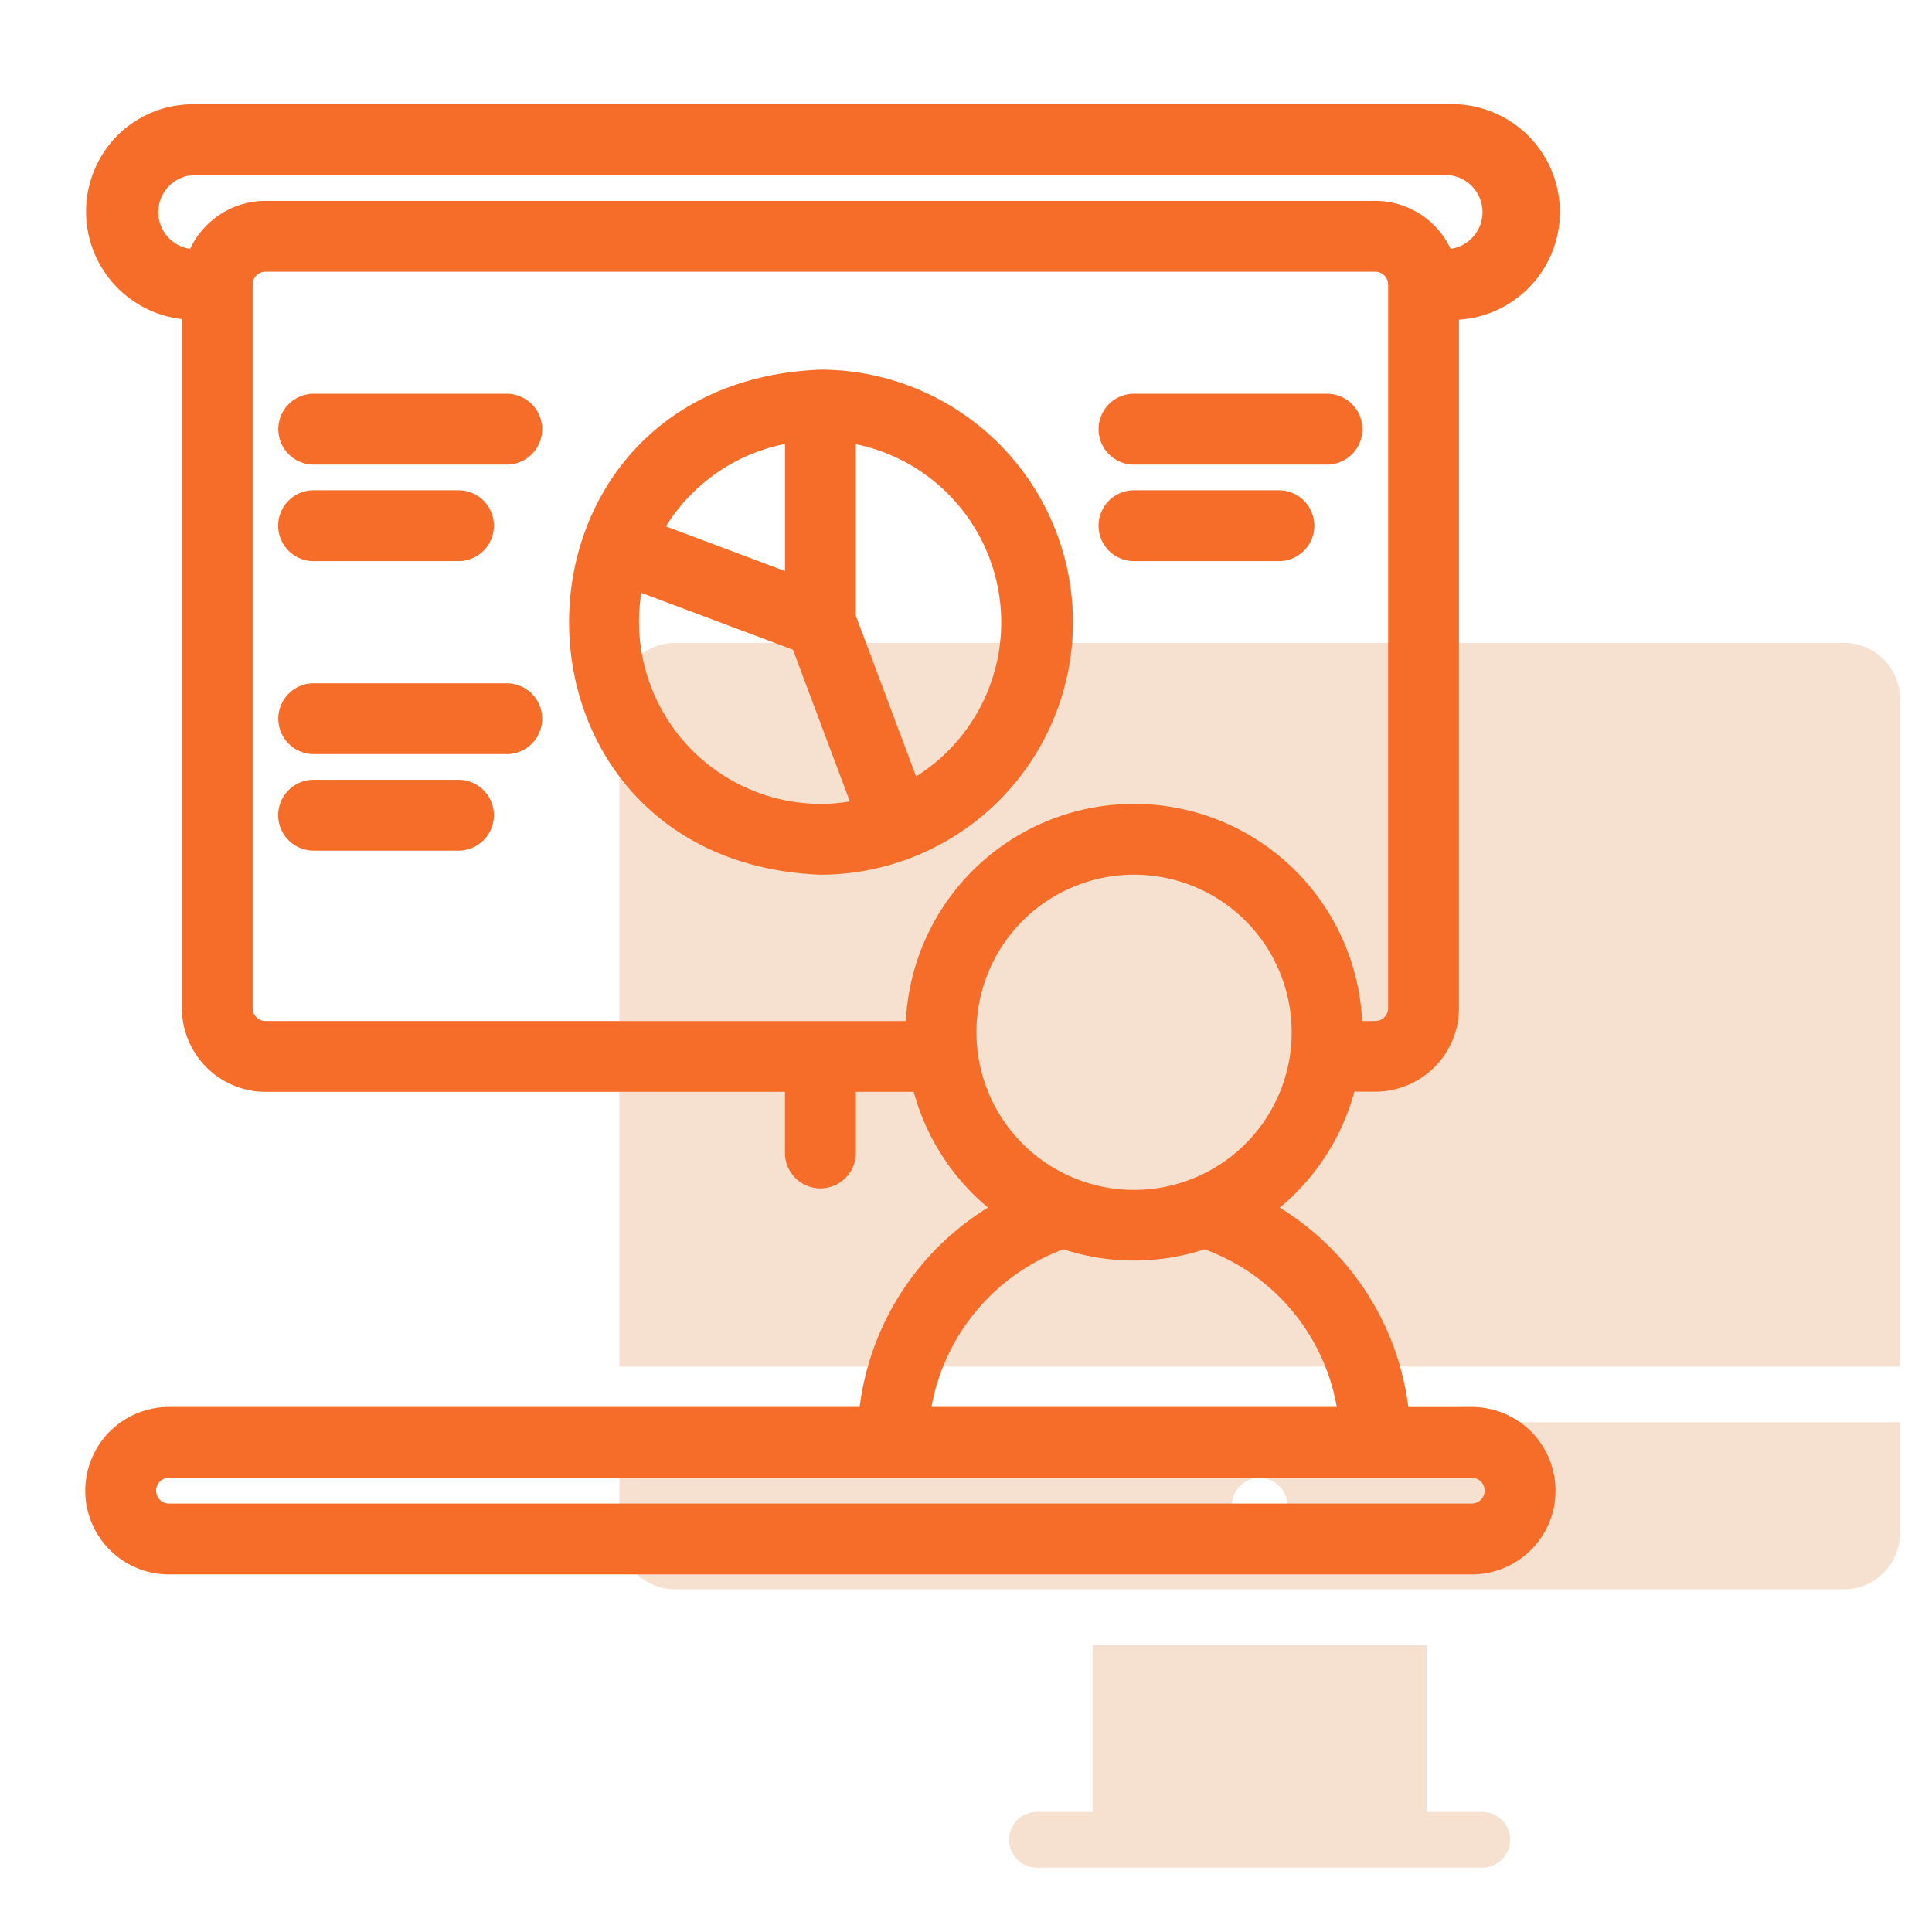
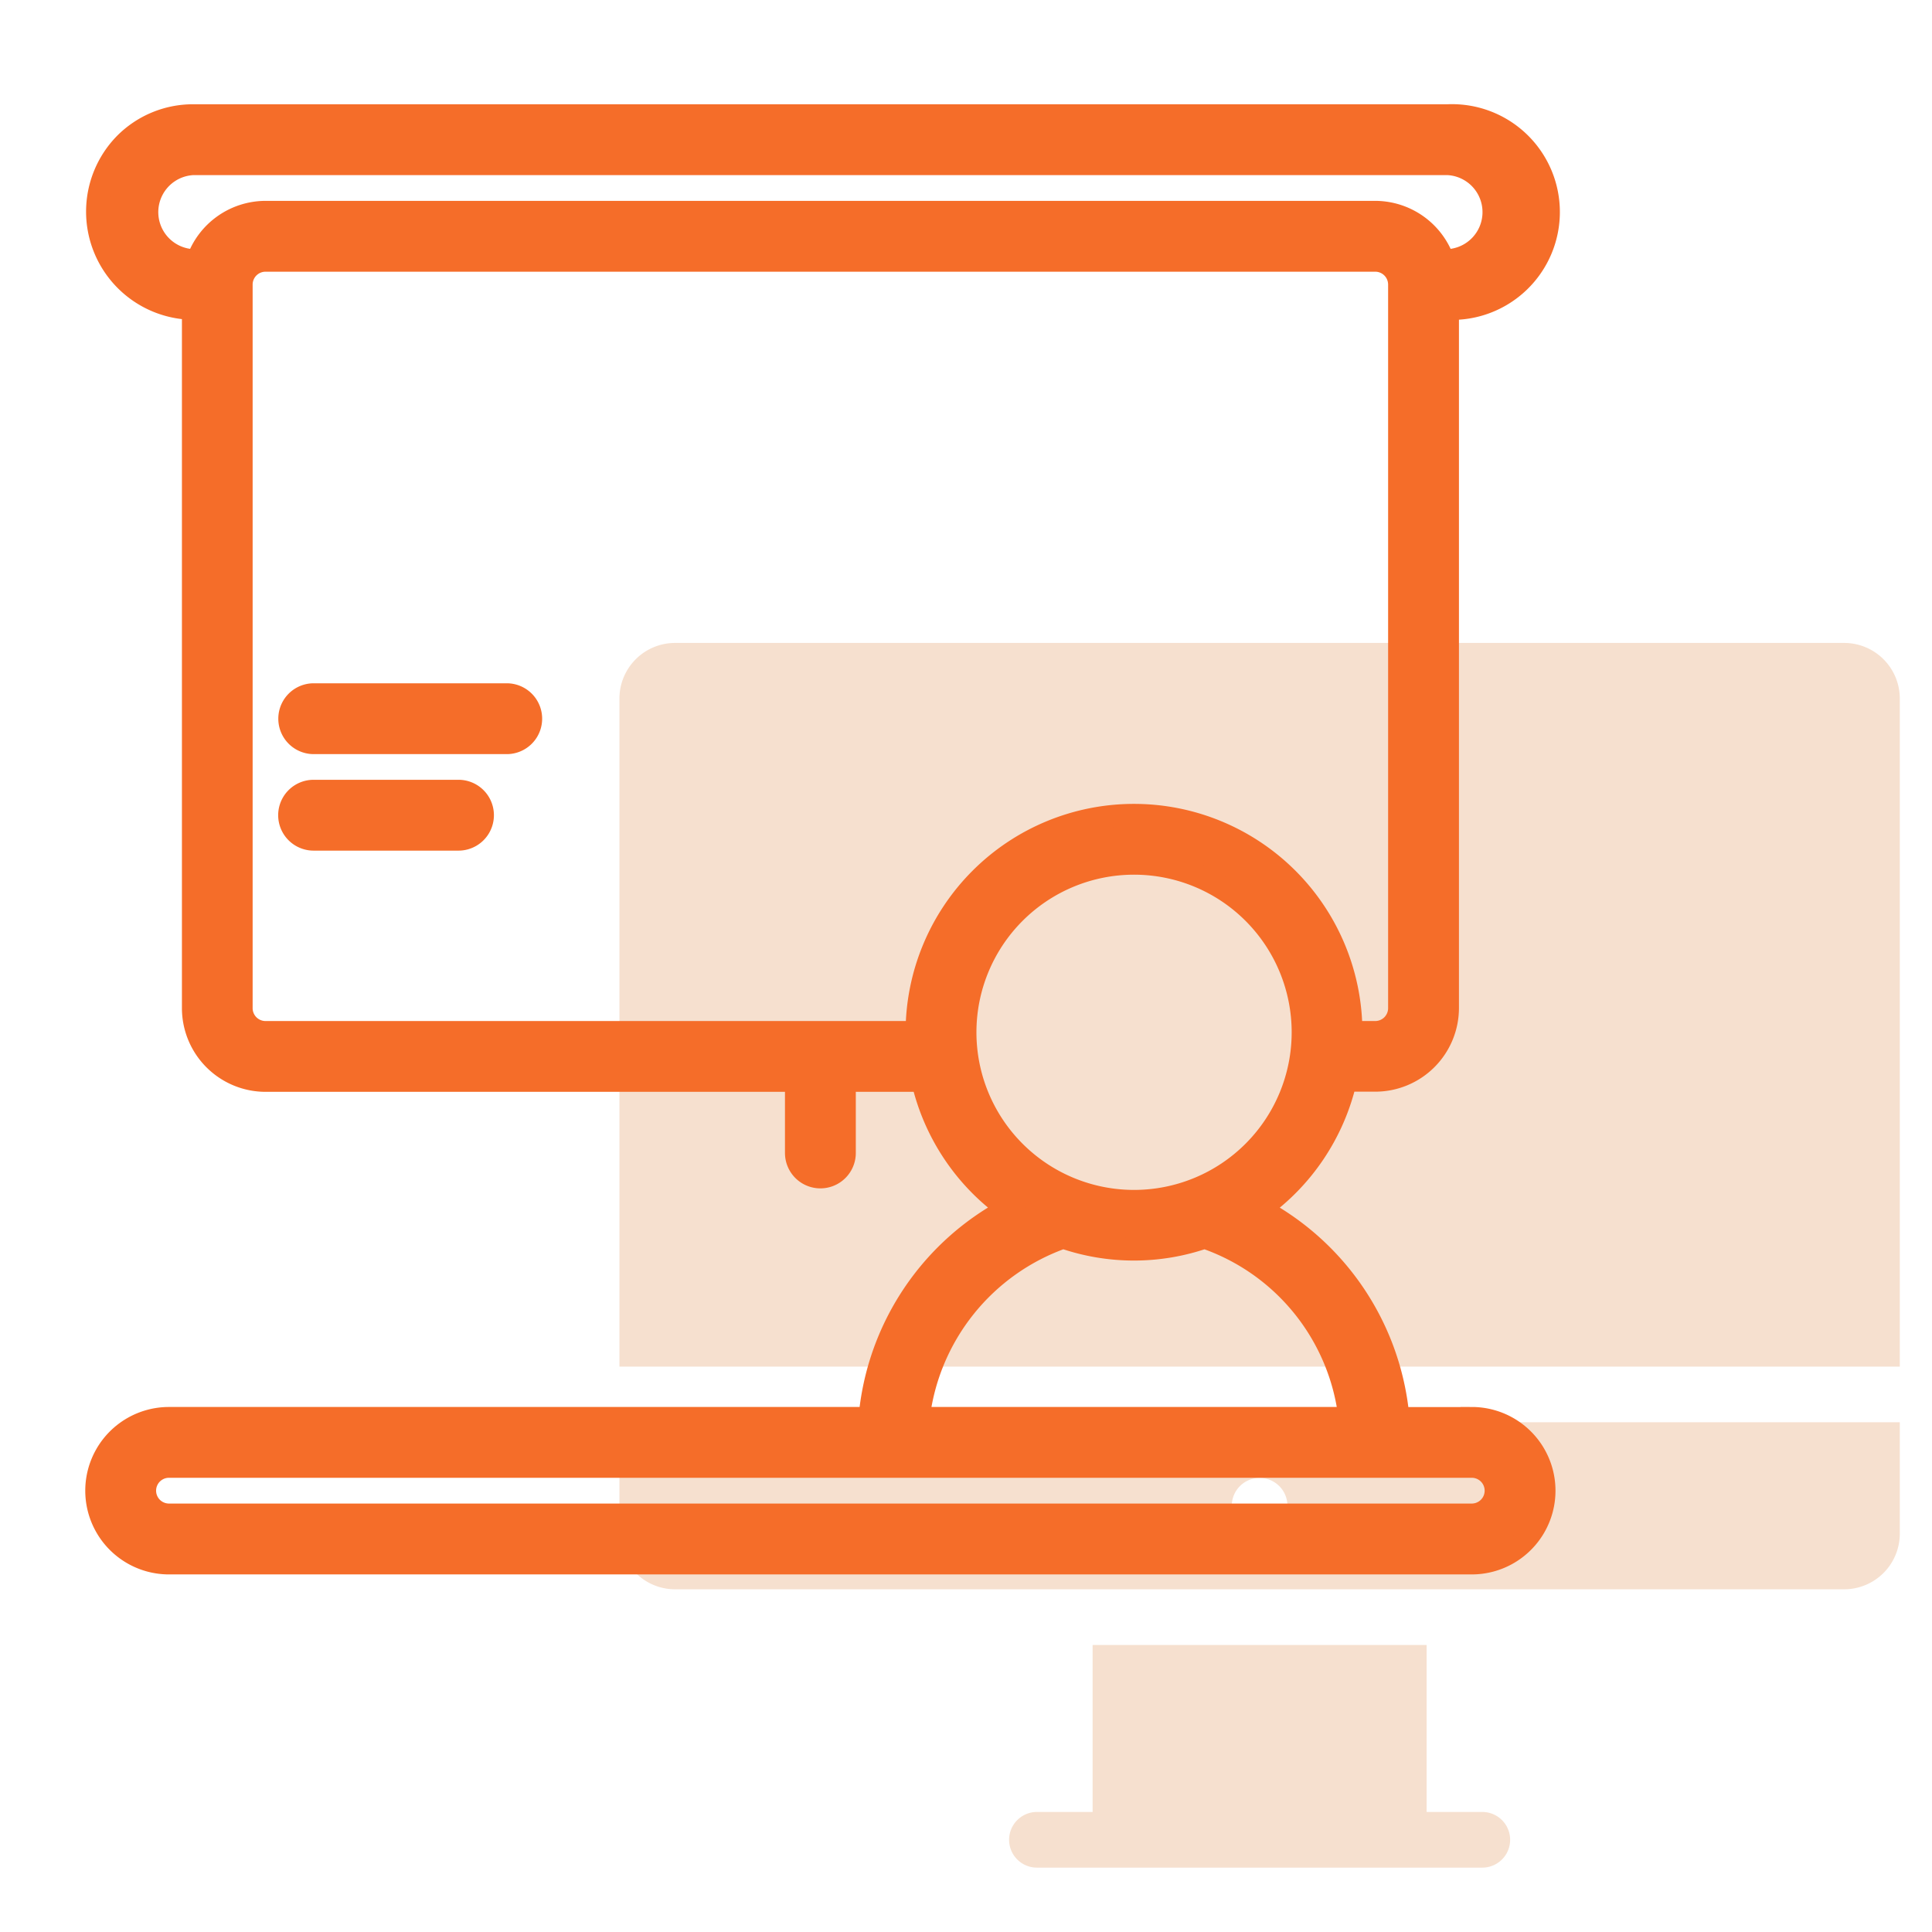
<svg xmlns="http://www.w3.org/2000/svg" width="60" height="60" viewBox="0 0 60 60">
  <g id="Advanced_Analytics_Data_Science_" data-name="Advanced Analytics &amp; Data Science   " transform="translate(-384 -6694)">
    <g id="Computer_Desktop" data-name="Computer Desktop" transform="translate(402.237 6711.967)">
      <path id="Path_72167" data-name="Path 72167" d="M39.034,2H2.729A1.729,1.729,0,0,0,1,3.729V24.475H40.763V3.729A1.729,1.729,0,0,0,39.034,2Z" fill="#f6e0cf" />
      <path id="Path_72168" data-name="Path 72168" d="M1,33.458a1.729,1.729,0,0,0,1.729,1.729H39.034a1.729,1.729,0,0,0,1.729-1.729V30H1Zm19.881-1.729a.864.864,0,1,1-.864.864A.864.864,0,0,1,20.881,31.729Z" transform="translate(0 -3.797)" fill="#f6e0cf" />
      <path id="Path_72169" data-name="Path 72169" d="M29.695,43.186H27.966V38H17.593v5.186H15.864a.864.864,0,0,0,0,1.729H29.695a.864.864,0,0,0,0-1.729Z" transform="translate(-1.898 -4.881)" fill="#f6e0cf" />
    </g>
    <rect id="Rectangle_187" data-name="Rectangle 187" width="60" height="60" transform="translate(384 6694)" fill="none" />
    <g id="presentation_1_" data-name="presentation (1)" transform="translate(385 6695.588)">
      <path id="Path_72292" data-name="Path 72292" d="M44.707,42.459H42.423a8.186,8.186,0,0,0-4.307-6.5,6.752,6.752,0,0,0,2.672-3.994h.923a2.25,2.25,0,0,0,2.248-2.248V7.994a3,3,0,1,0,0-5.994H5a2.975,2.975,0,0,0-2.118.879A3.01,3.01,0,0,0,5,7.994V29.722A2.25,2.25,0,0,0,7.245,31.97H23.728v2.248a.749.749,0,1,0,1.5,0V31.97h2.421a6.752,6.752,0,0,0,2.662,3.987,8.171,8.171,0,0,0-4.3,6.5H4.248a2.248,2.248,0,1,0,0,4.5H44.707a2.248,2.248,0,1,0,0-4.5ZM5.135,6.5A1.5,1.5,0,1,1,5,3.5H43.958a1.5,1.5,0,1,1-.138,3A2.244,2.244,0,0,0,41.71,5H7.245A2.244,2.244,0,0,0,5.135,6.5ZM27.474,30.471H7.245a.75.75,0,0,1-.749-.749V7.245A.75.75,0,0,1,7.245,6.5H41.71a.75.75,0,0,1,.749.749V29.722a.75.75,0,0,1-.749.749h-.749A6.743,6.743,0,0,0,27.474,30.471Zm1.5,0a5.245,5.245,0,1,1,5.245,5.245,5.245,5.245,0,0,1-5.245-5.245Zm3.048,6.369a6.692,6.692,0,0,0,4.387,0,6.732,6.732,0,0,1,4.509,5.617H27.522a6.793,6.793,0,0,1,4.5-5.619Zm12.686,8.616H4.248a.749.749,0,1,1,0-1.5H44.707a.749.749,0,1,1,0,1.5Z" transform="translate(0)" fill="#f56d29" stroke="#f56d29" stroke-width="0.7" />
-       <path id="Path_72293" data-name="Path 72293" d="M37,20.492A7.5,7.5,0,0,0,29.505,13c-9.94.412-9.937,14.574,0,14.985A7.5,7.5,0,0,0,37,20.492Zm-8.242-5.942v4.86L24.2,17.7a6,6,0,0,1,4.552-3.153Zm.749,11.936a6.01,6.01,0,0,1-5.826-7.378l5.244,1.967,1.967,5.244a5.97,5.97,0,0,1-1.384.168Zm2.788-.693-2.039-5.438V14.551a6,6,0,0,1,2.039,11.243Z" transform="translate(-5.028 -2.758)" fill="#f56d29" stroke="#f56d29" stroke-width="0.7" />
-       <path id="Path_72294" data-name="Path 72294" d="M44.749,15.5h5.994a.749.749,0,1,0,0-1.5H44.749a.749.749,0,1,0,0,1.5Z" transform="translate(-10.532 -3.009)" fill="#f56d29" stroke="#f56d29" stroke-width="0.7" />
-       <path id="Path_72295" data-name="Path 72295" d="M44.749,19.5h4.5a.749.749,0,1,0,0-1.5h-4.5a.749.749,0,1,0,0,1.5Z" transform="translate(-10.532 -4.012)" fill="#f56d29" stroke="#f56d29" stroke-width="0.7" />
-       <path id="Path_72296" data-name="Path 72296" d="M16.743,14H10.749a.749.749,0,1,0,0,1.5h5.994a.749.749,0,1,0,0-1.5Z" transform="translate(-2.006 -3.009)" fill="#f56d29" stroke="#f56d29" stroke-width="0.7" />
-       <path id="Path_72297" data-name="Path 72297" d="M15.245,19.5a.749.749,0,1,0,0-1.5h-4.5a.749.749,0,1,0,0,1.5Z" transform="translate(-2.006 -4.012)" fill="#f56d29" stroke="#f56d29" stroke-width="0.7" />
      <path id="Path_72298" data-name="Path 72298" d="M16.743,26H10.749a.749.749,0,1,0,0,1.5h5.994a.749.749,0,1,0,0-1.5Z" transform="translate(-2.006 -6.018)" fill="#f56d29" stroke="#f56d29" stroke-width="0.7" />
      <path id="Path_72299" data-name="Path 72299" d="M15.245,30h-4.5a.749.749,0,1,0,0,1.5h4.5a.749.749,0,1,0,0-1.5Z" transform="translate(-2.006 -7.021)" fill="#f56d29" stroke="#f56d29" stroke-width="0.7" />
    </g>
  </g>
</svg>